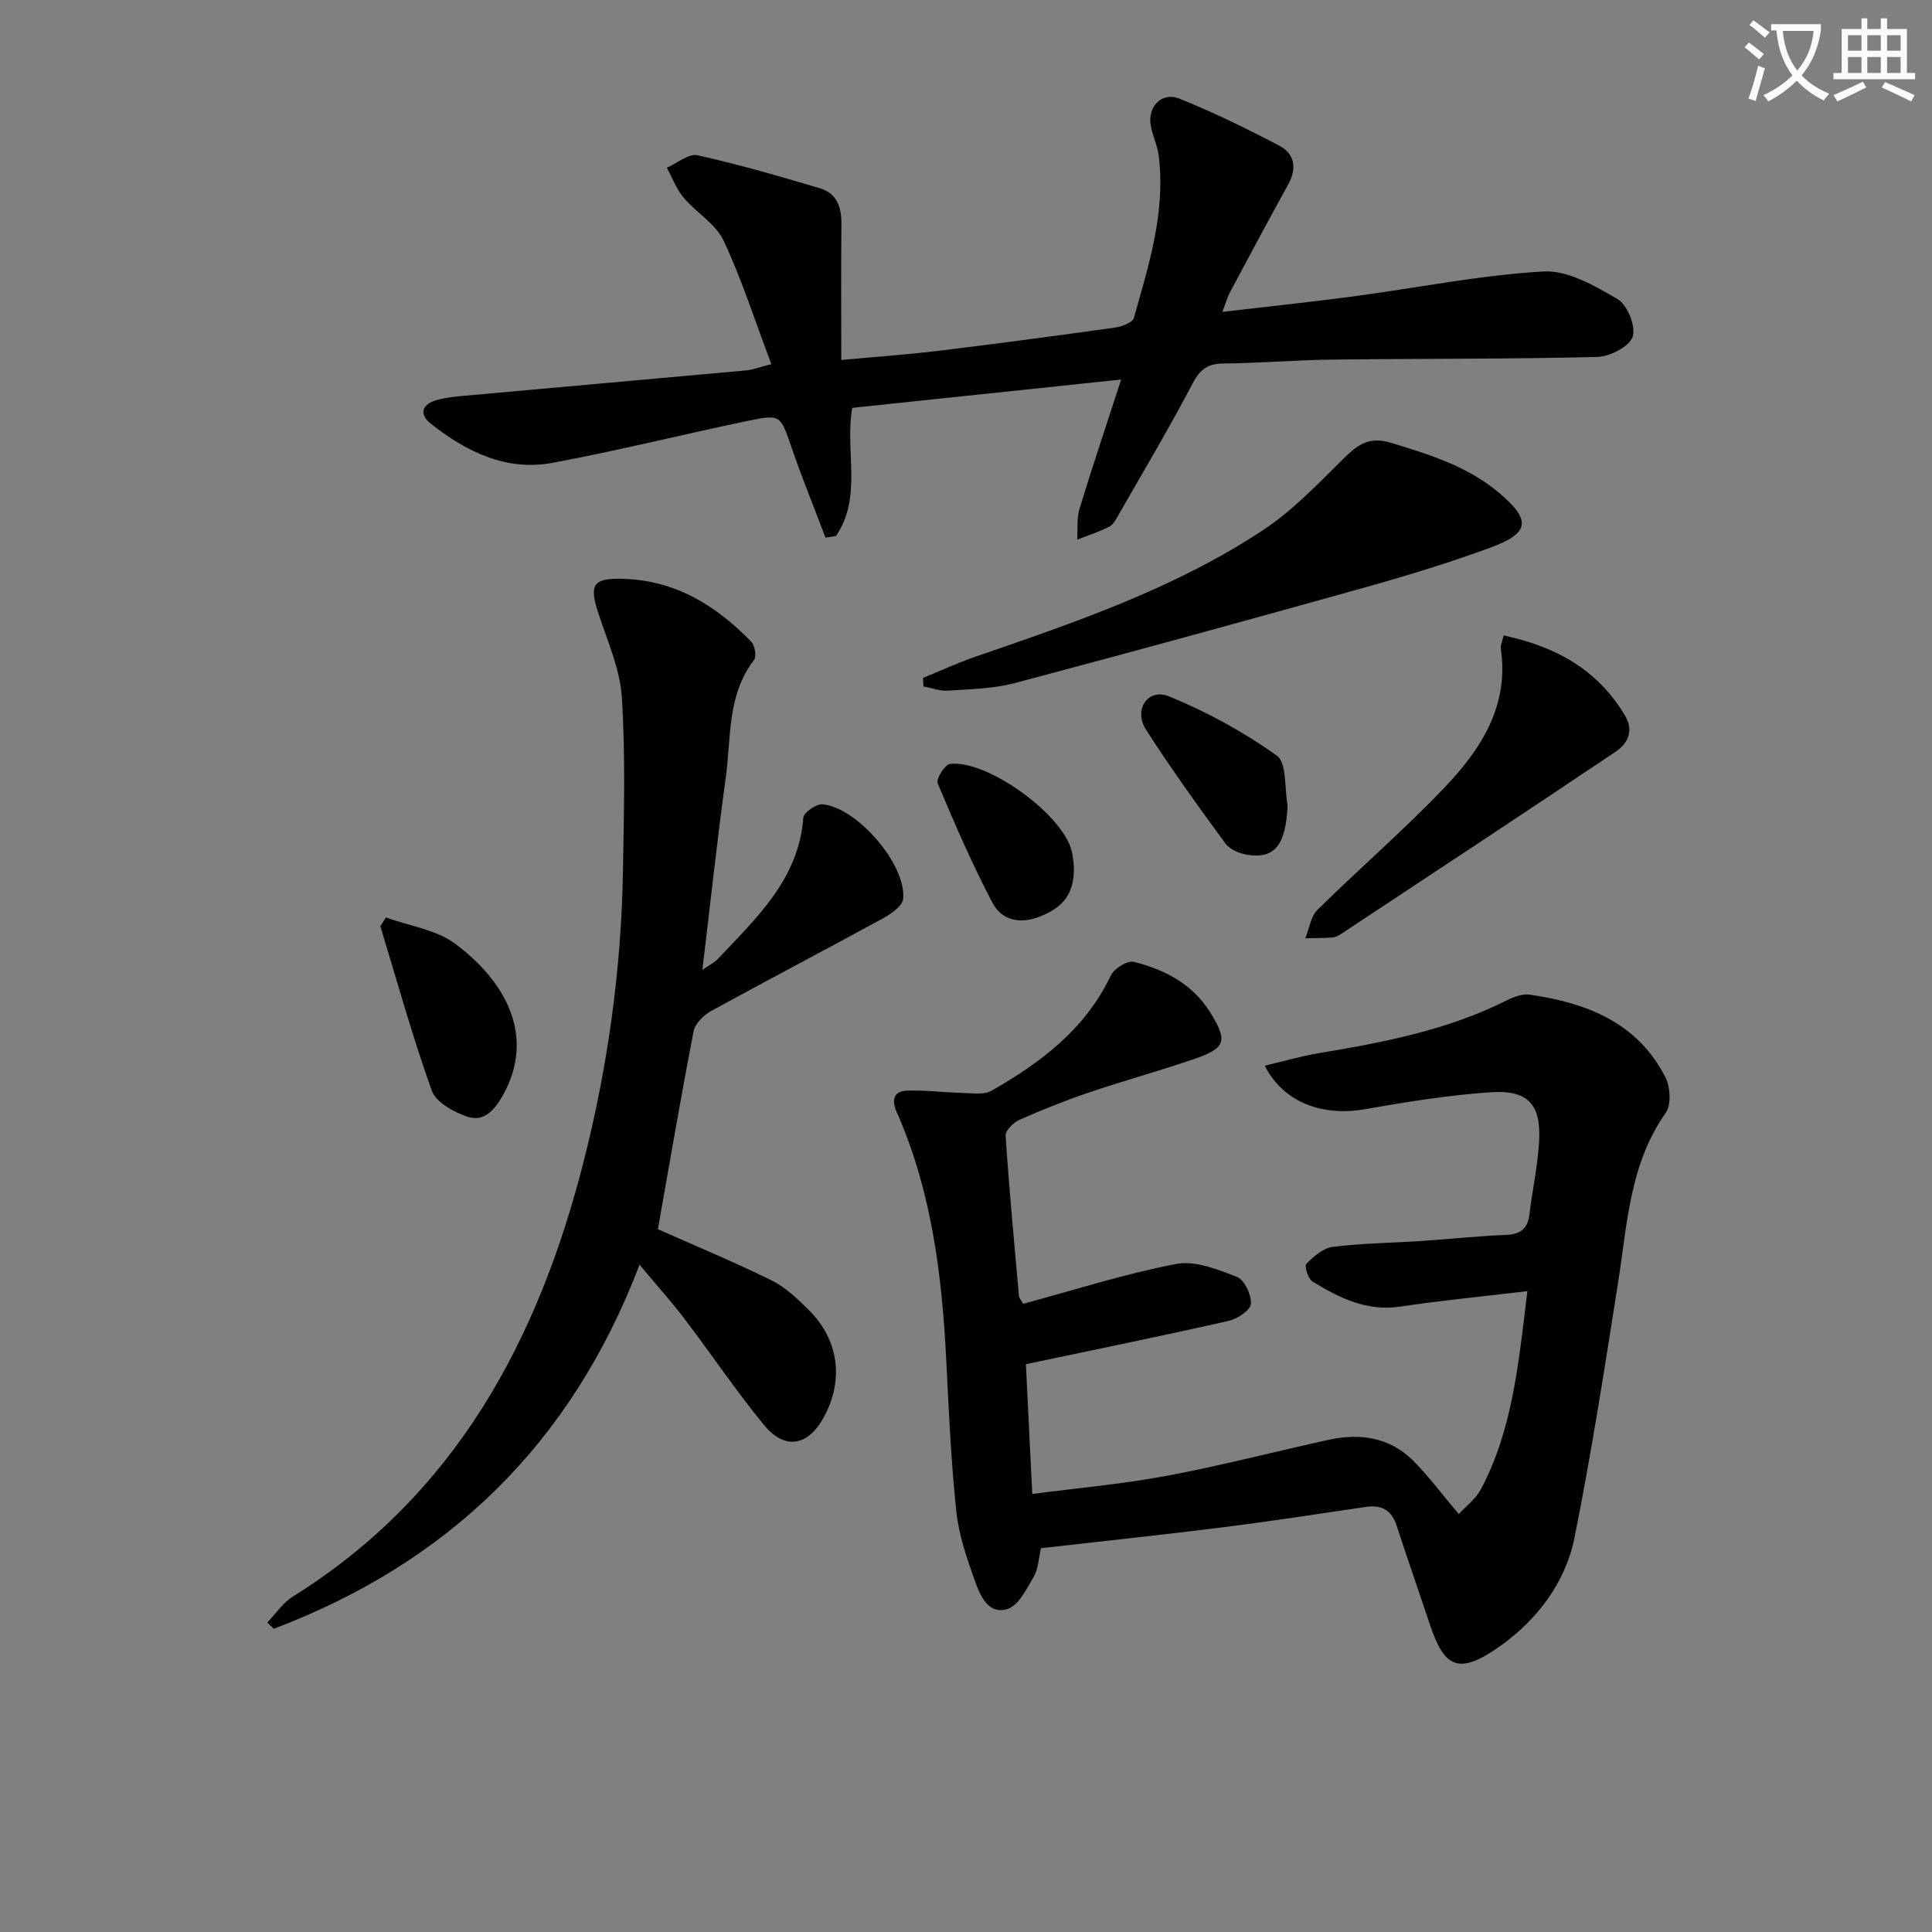
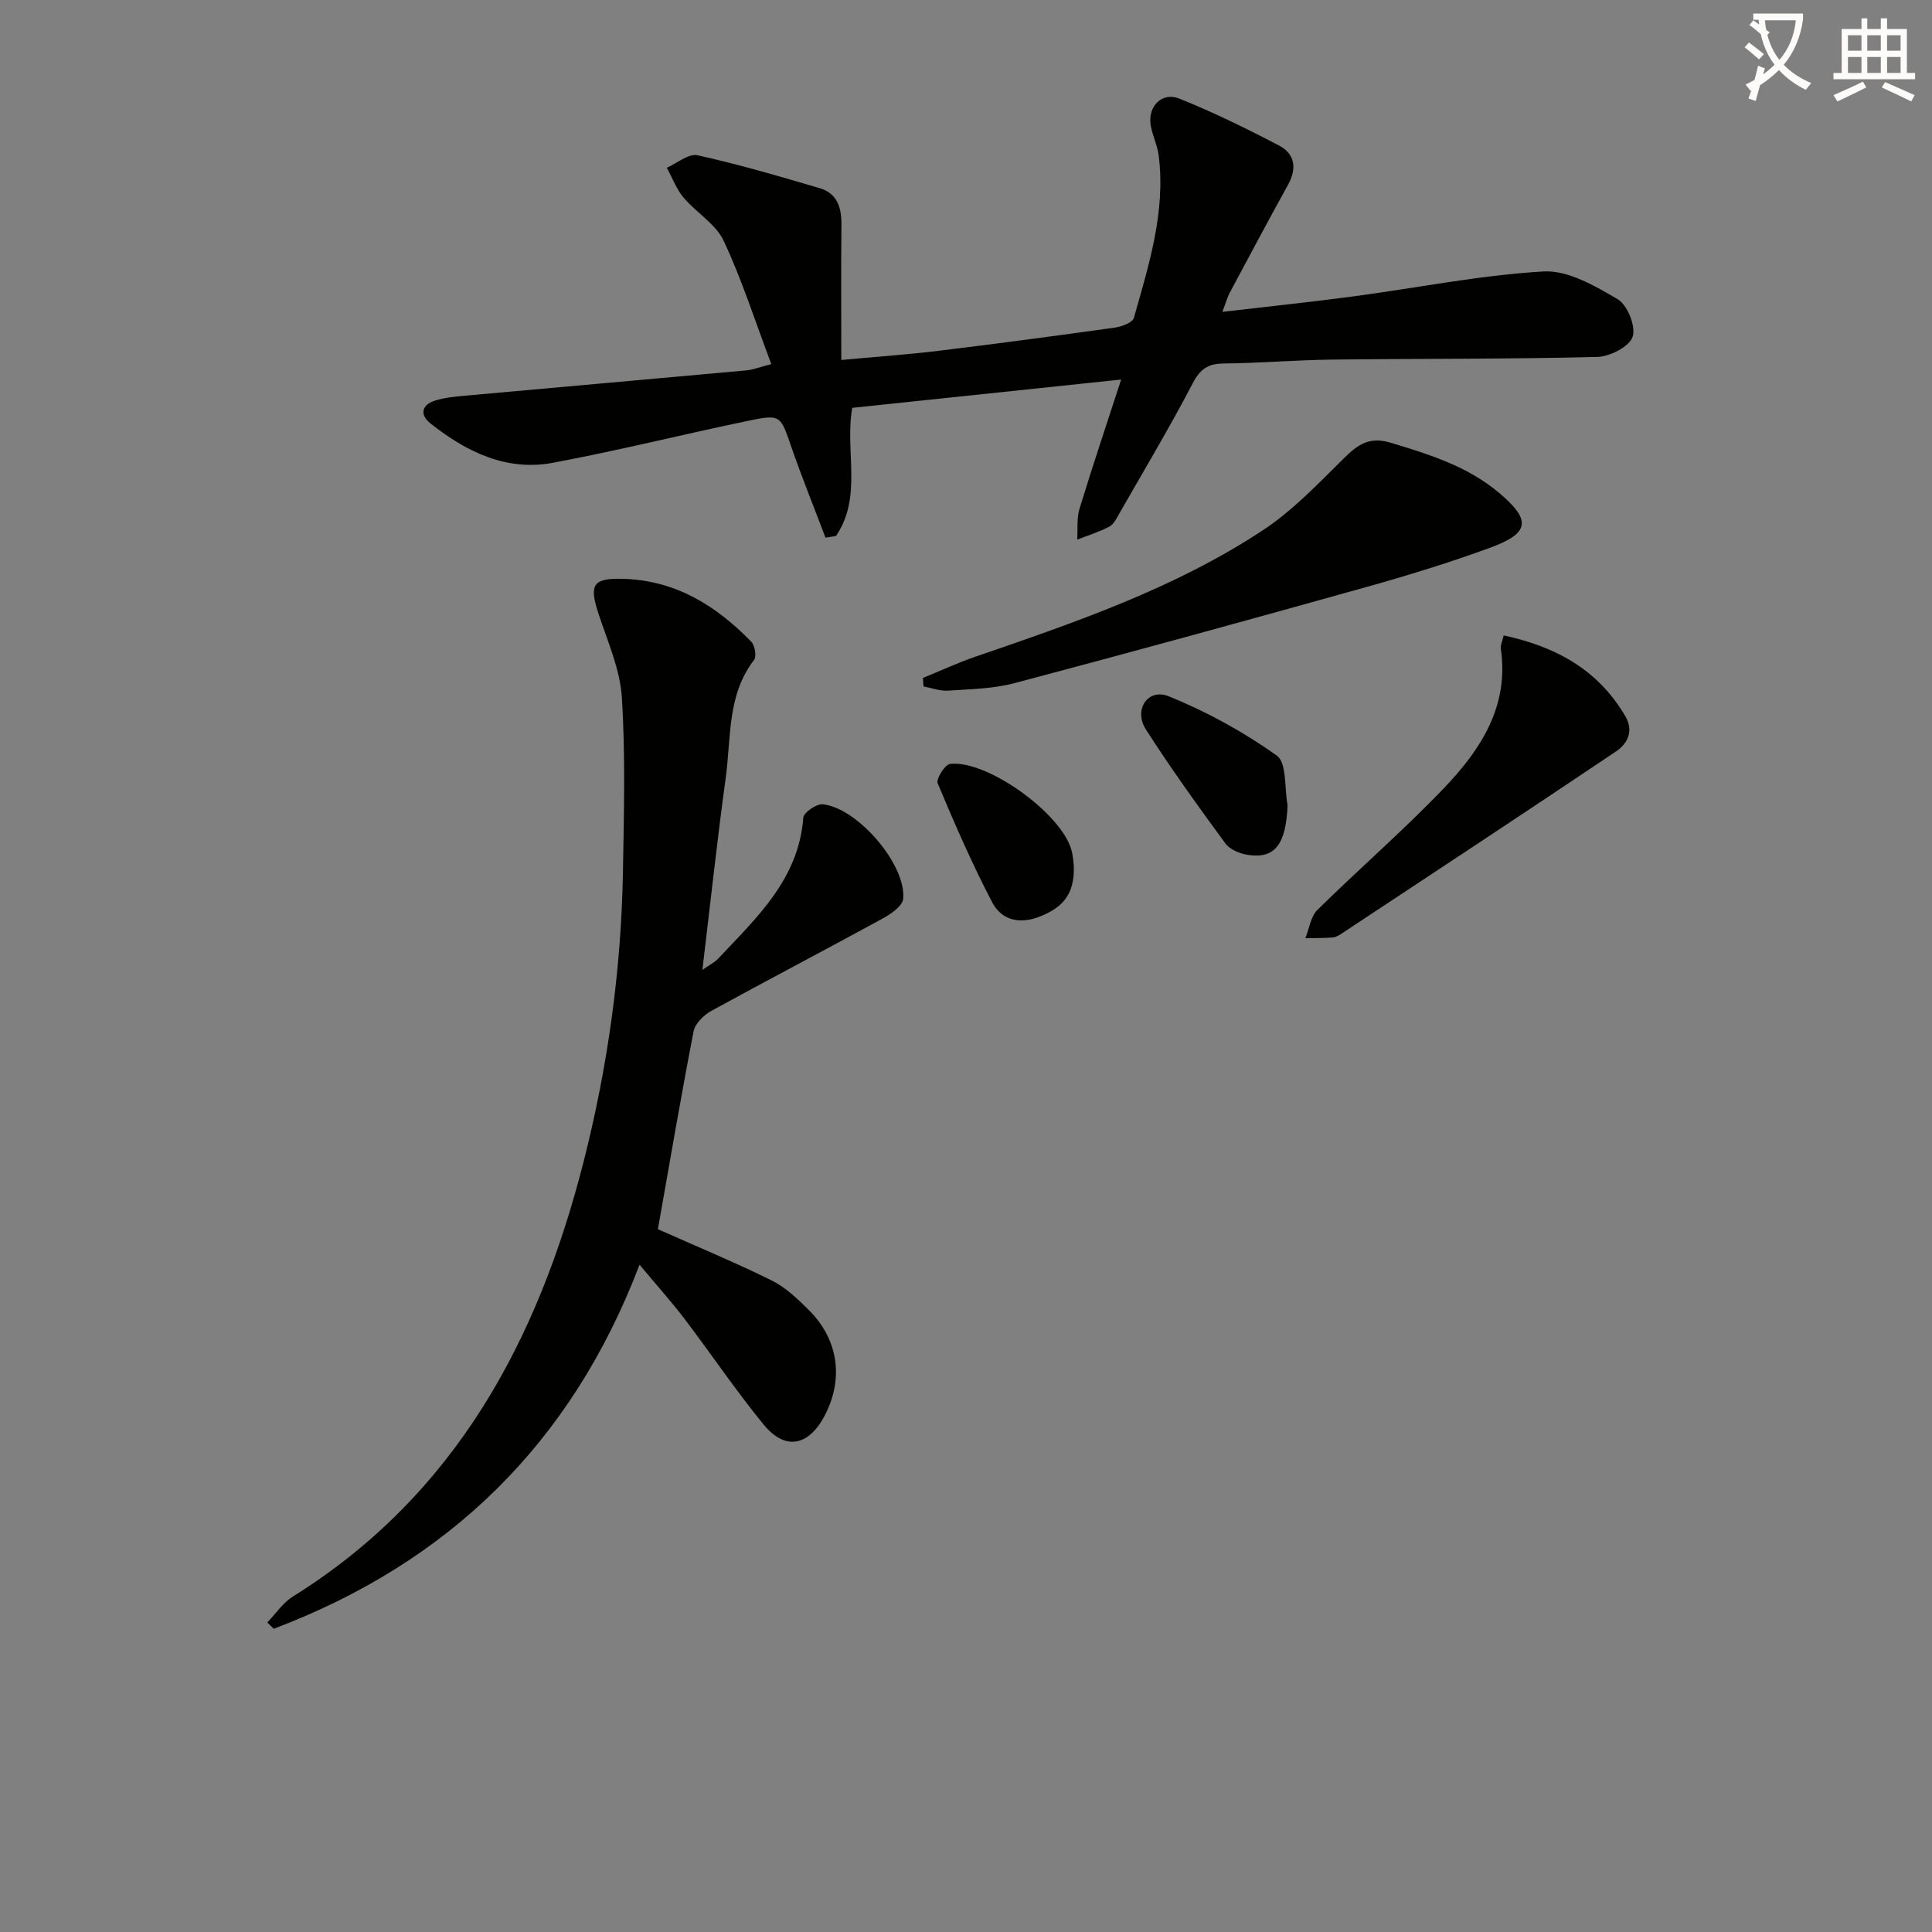
<svg xmlns="http://www.w3.org/2000/svg" enable-background="new 0 0 400 400" viewBox="0 0 400 400">
  <rect x="0" y="0" width="400" height="400" fill="#808080" stroke="none" />
-   <path d="m362.1 8.8c1.1.8 2.1 1.6 3.1 2.4l-1 1.1c-1.3-1.1-2.3-2-3-2.5zm1.9 4.8c.5.2.9.4 1.4.5-.6 2.3-1.3 4.5-1.9 6.8l-1.5-.5c.8-2.1 1.4-4.3 2-6.8zm-1-9.4c1.3.9 2.4 1.8 3.4 2.5l-1 1.1c-1.4-1.2-2.4-2.1-3.2-2.6zm3.7 2.2v-1.4h10.3v1.2c-.5 3.6-1.8 6.8-4 9.4 1.5 1.6 3.4 2.8 5.7 3.8-.3.4-.7.8-1.1 1.4-2.3-1.1-4.1-2.5-5.6-4.1-1.6 1.6-3.6 3.1-5.9 4.3-.3-.5-.7-.9-1-1.3 2.4-1.1 4.4-2.5 6-4.1-1.9-2.5-3-5.6-3.3-9.3h-1.1zm8.8 0h-6.4c.3 3.3 1.3 6 3 8.2 2-2.3 3.1-5.1 3.4-8.2z" fill="#fcfbfa" />
+   <path d="m362.1 8.8c1.1.8 2.1 1.6 3.1 2.4l-1 1.1c-1.3-1.1-2.3-2-3-2.5zm1.9 4.8c.5.2.9.4 1.4.5-.6 2.3-1.3 4.5-1.9 6.8l-1.5-.5c.8-2.1 1.4-4.3 2-6.8zm-1-9.4c1.3.9 2.4 1.8 3.4 2.5l-1 1.1c-1.4-1.2-2.4-2.1-3.2-2.6zv-1.4h10.3v1.2c-.5 3.6-1.8 6.8-4 9.4 1.5 1.6 3.4 2.8 5.7 3.8-.3.4-.7.8-1.1 1.4-2.3-1.1-4.1-2.5-5.6-4.1-1.6 1.6-3.6 3.1-5.9 4.3-.3-.5-.7-.9-1-1.3 2.4-1.1 4.4-2.5 6-4.1-1.9-2.5-3-5.6-3.3-9.3h-1.1zm8.8 0h-6.4c.3 3.3 1.3 6 3 8.2 2-2.3 3.1-5.1 3.4-8.2z" fill="#fcfbfa" />
  <path d="m385.3 3.8h1.3v2.2h2.8v-2.2h1.3v2.2h4.1v9.1h1.7v1.3h-16.9v-1.3h1.7v-9.1h4.1v-2.2zm.4 13.1.7 1.2c-1.8.9-3.8 1.9-6 2.9-.2-.4-.5-.8-.8-1.3 2.3-1 4.3-1.9 6.1-2.8zm-3.1-6.4h2.8v-3.2h-2.8zm0 4.6h2.8v-3.3h-2.8zm4-4.6h2.8v-3.2h-2.8zm0 4.6h2.8v-3.3h-2.8zm3.7 1.9c2.1.9 4.1 1.8 6.1 2.7l-.7 1.3c-2.2-1.1-4.2-2-6.1-2.9zm3.2-9.7h-2.8v3.2h2.8zm-2.8 7.8h2.8v-3.3h-2.8z" fill="#fcfbfa" />
  <g fill="#010100">
-     <path d="m211.83 269.94c10.54-2.84 20.98-6.2 31.68-8.25 3.92-.76 8.61 1.12 12.6 2.69 1.55.61 3.02 3.74 2.87 5.59-.11 1.32-2.82 3.1-4.63 3.51-13.71 3.1-27.48 5.91-41.95 8.96.39 8.01.84 17.03 1.32 26.87 9.7-1.27 18.94-2.08 28.02-3.79 11.2-2.1 22.25-5 33.39-7.43 6.55-1.43 12.71-.49 17.58 4.45 3.13 3.17 5.81 6.79 9.31 10.93 1.49-1.62 3.49-3.1 4.55-5.08 6.62-12.42 7.82-26.12 9.66-41.07-9.35 1.11-17.88 1.93-26.35 3.2-6.95 1.04-12.63-1.82-18.16-5.21-.9-.55-1.69-3.22-1.27-3.64 1.52-1.52 3.49-3.28 5.47-3.52 6.09-.76 12.26-.81 18.39-1.22 5.81-.39 11.6-1.02 17.41-1.25 3.01-.12 4.56-1.21 4.93-4.25.6-4.94 1.67-9.84 1.99-14.79.51-7.93-2.16-11.03-10.05-10.5-8.73.59-17.43 2.01-26.06 3.52-8.75 1.52-16.81-1.41-20.68-9.02 3.98-.93 7.67-2.01 11.43-2.64 13.3-2.2 26.47-4.76 38.67-10.88 1.44-.72 3.25-1.41 4.75-1.19 11.78 1.69 22.33 5.77 28.12 17.13 1.02 2.01 1.22 5.69.04 7.36-7.47 10.6-7.94 22.95-9.84 35.03-2.78 17.68-5.52 35.39-9.04 52.93-1.85 9.21-7.63 16.83-15.15 22.25-9.05 6.53-11.87 4.48-14.86-4.5-2.25-6.76-4.61-13.49-6.81-20.26-1.06-3.27-3.17-4.36-6.45-3.87-9.84 1.46-19.68 2.97-29.55 4.21-12.51 1.57-25.04 2.89-37.64 4.33-.48 2.07-.53 4.22-1.47 5.85-1.46 2.52-3.12 5.98-5.45 6.73-3.97 1.27-5.69-2.8-6.77-5.85-1.66-4.67-3.33-9.49-3.84-14.37-1.09-10.4-1.56-20.88-2.08-31.33-.88-17.67-3.05-35.07-10.3-51.44-1.09-2.47-.49-4.2 2.05-4.31 3.87-.17 7.77.37 11.66.46 2 .05 4.4.44 5.96-.45 10.22-5.84 19.45-12.77 24.71-23.89.68-1.43 3.45-3.13 4.77-2.8 6.38 1.61 12.12 4.55 15.79 10.45 3.67 5.91 3.29 7.4-3.29 9.66-7.21 2.47-14.58 4.49-21.8 6.94-4.87 1.65-9.67 3.57-14.37 5.65-1.25.55-2.96 2.21-2.89 3.26.73 11.1 1.78 22.18 2.77 33.27.07.43.47.84.86 1.57z" />
    <path d="m132.41 261.84c-14.17 37.23-39.71 61.73-75.73 75.38-.45-.43-.89-.87-1.34-1.3 1.75-1.82 3.23-4.08 5.31-5.38 33.66-21 50.78-53.05 60.21-90.15 5.01-19.71 7.78-39.79 8.12-60.14.2-11.95.52-23.94-.23-35.85-.37-5.79-2.9-11.5-4.77-17.13-2.07-6.23-1.31-7.6 5.01-7.43 10.83.29 19.29 5.54 26.56 13.03.75.77 1.12 3.05.56 3.78-5.61 7.28-4.71 16.07-5.85 24.34-1.78 12.98-3.18 26-4.84 39.81 1.38-.97 2.48-1.49 3.25-2.31 7.95-8.46 16.68-16.42 17.65-29.21.08-1.07 2.73-2.89 4.02-2.76 7.23.75 17.34 12.55 16.65 19.59-.15 1.51-2.58 3.15-4.3 4.09-11.77 6.44-23.67 12.64-35.43 19.1-1.56.86-3.35 2.61-3.66 4.22-2.67 13.79-5.03 27.65-7.39 40.97 7.61 3.39 15.69 6.74 23.51 10.59 2.91 1.43 5.43 3.85 7.77 6.18 6.17 6.16 7.24 14.37 3.16 22-3.31 6.18-8.13 7.08-12.55 1.68-5.79-7.07-10.9-14.69-16.44-21.97-2.8-3.65-5.88-7.08-9.25-11.13z" />
    <path d="m170.91 111.31c-2.37-6.26-4.9-12.48-7.08-18.8-2.26-6.55-2.16-6.8-9.06-5.36-13.46 2.8-26.82 6.15-40.33 8.67-9.64 1.8-17.91-2.3-25.3-8.14-2.28-1.8-1.9-3.88 1.02-4.77 1.87-.57 3.88-.78 5.85-.96 19.52-1.77 39.05-3.49 58.57-5.27 1.29-.12 2.54-.63 5.11-1.29-3.31-8.77-6.05-17.41-9.87-25.55-1.64-3.5-5.68-5.82-8.31-8.95-1.49-1.77-2.32-4.09-3.45-6.16 2.13-.93 4.51-2.99 6.34-2.59 8.54 1.89 16.96 4.35 25.36 6.84 3.56 1.05 4.49 4 4.45 7.51-.09 9.12-.03 18.25-.03 28.04 7-.65 13.55-1.1 20.06-1.89 12.2-1.48 24.38-3.11 36.55-4.81 1.44-.2 3.69-1.03 3.97-2.01 3.1-10.99 6.61-21.97 5.13-33.65-.27-2.11-1.29-4.12-1.65-6.23-.66-3.87 2.32-6.97 5.9-5.54 7.06 2.84 13.92 6.2 20.67 9.73 3.29 1.72 3.74 4.73 1.87 8.11-4.1 7.42-8.08 14.9-12.08 22.37-.46.85-.71 1.82-1.52 3.96 9.55-1.12 18.34-2.04 27.09-3.2 13.14-1.75 26.21-4.4 39.39-5.17 5.04-.29 10.65 2.98 15.35 5.74 2.03 1.19 3.83 5.68 3.11 7.79-.69 2.04-4.71 4.1-7.32 4.17-18.31.46-36.64.33-54.96.55-7.48.09-14.95.73-22.43.81-3.25.03-4.85 1.18-6.39 4.13-4.77 9.12-10.05 17.97-15.16 26.9-.57 1-1.16 2.25-2.09 2.74-2.1 1.11-4.41 1.82-6.64 2.69.13-2.13-.13-4.39.47-6.38 2.64-8.66 5.53-17.24 8.62-26.76-19.36 2.04-37.45 3.94-55.67 5.86-1.58 8.91 2.18 18.44-3.38 26.54-.71.11-1.44.22-2.16.33z" />
    <path d="m191.08 140.36c3.63-1.48 7.2-3.14 10.9-4.41 20.58-7.08 41.23-14.11 59.53-26.2 6.13-4.05 11.36-9.57 16.64-14.78 2.92-2.88 5.27-4.68 9.84-3.29 8 2.43 15.85 4.85 22.39 10.37 6.67 5.64 6.41 8.33-1.94 11.38-8.39 3.07-16.95 5.7-25.56 8.11-24.23 6.78-48.5 13.45-72.82 19.89-4.44 1.18-9.2 1.25-13.82 1.56-1.65.11-3.36-.56-5.04-.87-.04-.58-.08-1.17-.12-1.76z" />
    <path d="m311.32 131.56c10.89 2.33 19.55 7.15 25.16 16.67 1.85 3.15.48 5.75-1.95 7.38-18.88 12.68-37.87 25.19-56.84 37.73-.54.36-1.19.72-1.82.76-1.86.13-3.74.11-5.61.15.81-1.99 1.1-4.49 2.5-5.87 8.63-8.51 17.83-16.46 26.2-25.21 7.58-7.93 13.55-16.96 11.76-28.93-.09-.59.27-1.26.6-2.68z" />
-     <path d="m79.9 189.95c4.84 1.76 10.43 2.52 14.38 5.47 10.56 7.89 16.61 19.22 9.85 31.33-1.69 3.03-3.92 5.61-7.37 4.45-2.81-.95-6.49-2.97-7.36-5.38-4.01-11.18-7.18-22.67-10.65-34.05.39-.62.77-1.22 1.15-1.82z" />
    <path d="m266.58 166.73c-.34 8.08-2.6 11.14-8.25 10.26-1.66-.26-3.71-1.11-4.64-2.38-5.66-7.73-11.28-15.51-16.44-23.57-2.62-4.09.39-8.63 4.72-6.88 7.86 3.17 15.47 7.36 22.37 12.27 2.11 1.5 1.57 6.76 2.24 10.3z" />
    <path d="m222.32 179.28c.23 6.21-2.7 8.72-6.9 10.43-4.17 1.7-8.02.89-9.97-2.85-4.2-8.01-7.82-16.35-11.32-24.7-.37-.88 1.51-3.88 2.57-4 7.7-.89 23.22 10.38 25.16 17.94.36 1.43.43 2.94.46 3.18z" />
  </g>
</svg>